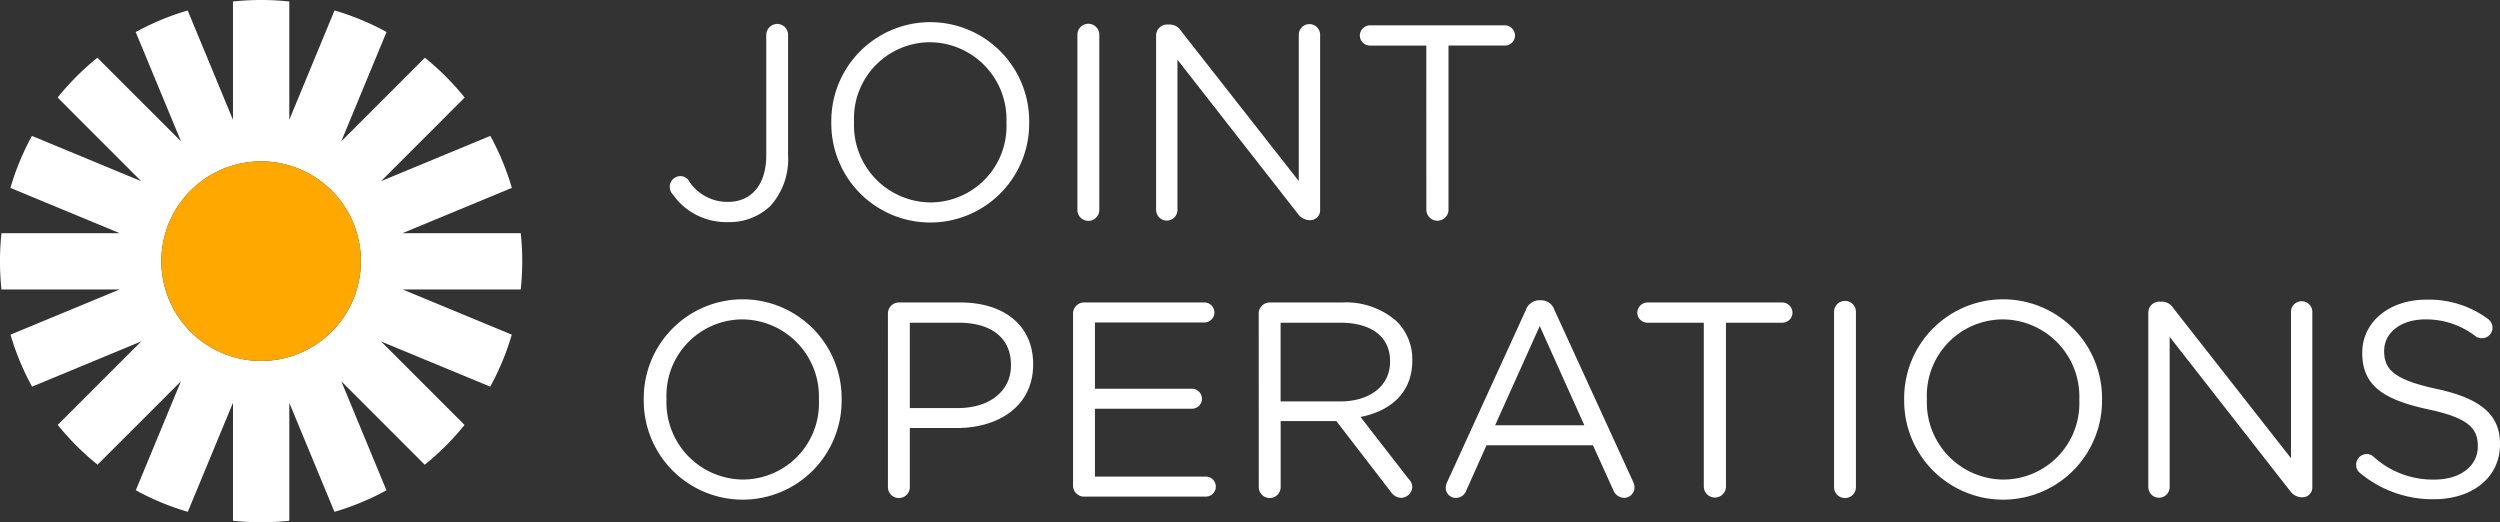
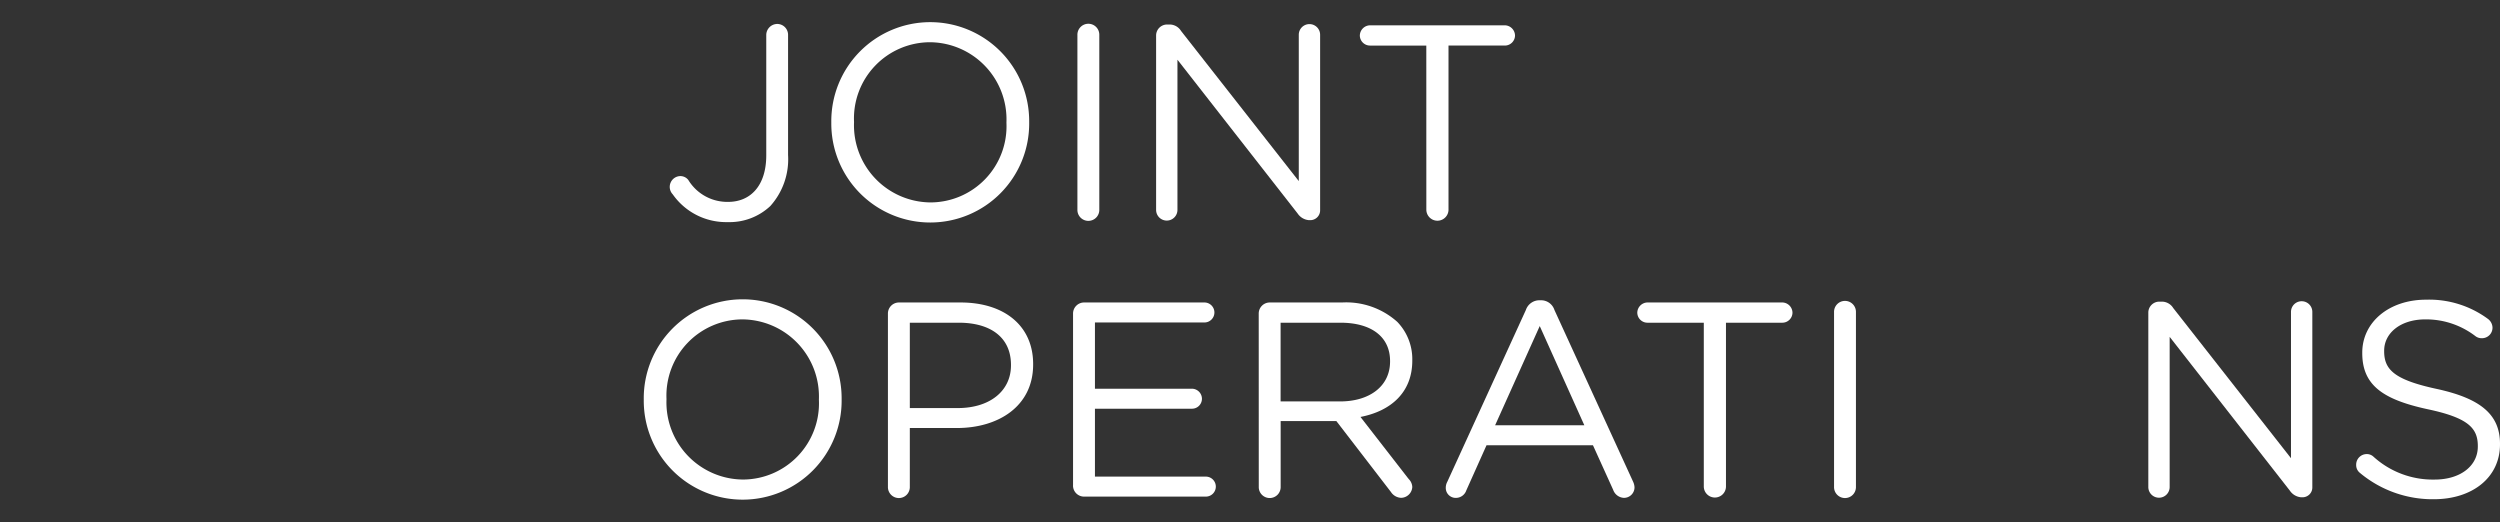
<svg xmlns="http://www.w3.org/2000/svg" id="Group_703" data-name="Group 703" width="250" height="52.226" viewBox="0 0 250 52.226">
  <rect x="0" y="0" width="250" height="52.226" fill="#333333" stroke="none" />
  <defs>
    <clipPath id="clip-path">
      <rect id="Rectangle_342" data-name="Rectangle 342" width="250" height="52.226" fill="none" />
    </clipPath>
  </defs>
  <g id="Group_702" data-name="Group 702" clip-path="url(#clip-path)">
    <path id="Path_534" data-name="Path 534" d="M177.453,23.379a1.078,1.078,0,0,1,.776-1.829,1.008,1.008,0,0,1,.776.388A4.558,4.558,0,0,0,183,24.128c2.189,0,3.8-1.58,3.8-4.656V7.444A1.112,1.112,0,0,1,187.9,6.336a1.088,1.088,0,0,1,1.081,1.108v12a7,7,0,0,1-1.774,5.1,5.949,5.949,0,0,1-4.268,1.607,6.518,6.518,0,0,1-5.487-2.771" transform="translate(-110.174 -3.941)" fill="#fff" />
    <path id="Path_535" data-name="Path 535" d="M219.884,15.911v-.056a9.894,9.894,0,1,1,19.787-.055v.055a9.894,9.894,0,1,1-19.787.056m17.514,0v-.056a7.713,7.713,0,0,0-7.649-8.009,7.621,7.621,0,0,0-7.593,7.954v.055a7.713,7.713,0,0,0,7.649,8.009,7.62,7.62,0,0,0,7.593-7.953" transform="translate(-136.753 -3.622)" fill="#fff" />
    <path id="Path_536" data-name="Path 536" d="M284.976,7.445a1.095,1.095,0,1,1,2.189,0V24.9a1.095,1.095,0,1,1-2.189,0Z" transform="translate(-177.235 -3.941)" fill="#fff" />
    <path id="Path_537" data-name="Path 537" d="M305.794,7.473a1.1,1.1,0,0,1,1.081-1.081h.3a1.339,1.339,0,0,1,1.108.637l11.778,15.02V7.418a1.067,1.067,0,1,1,2.134,0V24.932a.984.984,0,0,1-1,1.025h-.111a1.5,1.5,0,0,1-1.136-.665L307.928,9.912V24.932a1.067,1.067,0,1,1-2.134,0Z" transform="translate(-190.183 -3.941)" fill="#fff" />
    <path id="Path_538" data-name="Path 538" d="M366.322,8.726H360.7a1.017,1.017,0,0,1-1.025-1A1.041,1.041,0,0,1,360.7,6.7h13.468a1.041,1.041,0,0,1,1.025,1.025,1.017,1.017,0,0,1-1.025,1h-5.626V25.132a1.108,1.108,0,1,1-2.217,0Z" transform="translate(-223.691 -4.169)" fill="#fff" />
    <path id="Path_539" data-name="Path 539" d="M170.277,89.214v-.055a9.894,9.894,0,1,1,19.787-.056v.056a9.894,9.894,0,1,1-19.787.055m17.514,0v-.055a7.713,7.713,0,0,0-7.649-8.009A7.621,7.621,0,0,0,172.55,89.1v.056a7.712,7.712,0,0,0,7.649,8.009,7.62,7.62,0,0,0,7.593-7.953" transform="translate(-105.901 -49.211)" fill="#fff" />
    <path id="Path_540" data-name="Path 540" d="M234.856,81.116a1.106,1.106,0,0,1,1.081-1.109h6.18c4.379,0,7.261,2.328,7.261,6.152v.056c0,4.184-3.492,6.346-7.621,6.346h-4.711v5.875a1.095,1.095,0,1,1-2.189,0Zm6.984,9.45c3.215,0,5.321-1.718,5.321-4.268v-.056c0-2.771-2.079-4.212-5.21-4.212h-4.905v8.535Z" transform="translate(-146.064 -49.759)" fill="#fff" />
    <path id="Path_541" data-name="Path 541" d="M283.823,98.3V81.115a1.106,1.106,0,0,1,1.081-1.108h12.055a1,1,0,1,1,0,2H286.012v6.623h9.7a1.012,1.012,0,0,1,1,1,.994.994,0,0,1-1,1h-9.7v6.79H297.1a1,1,0,1,1,0,2H284.9a1.106,1.106,0,0,1-1.081-1.108" transform="translate(-176.518 -49.759)" fill="#fff" />
    <path id="Path_542" data-name="Path 542" d="M332.935,81.115a1.106,1.106,0,0,1,1.081-1.109h7.261a7.649,7.649,0,0,1,5.515,1.94,5.358,5.358,0,0,1,1.5,3.824v.056c0,3.187-2.161,5.044-5.182,5.626l4.822,6.208a1.188,1.188,0,0,1,.36.8,1.145,1.145,0,0,1-1.108,1.081,1.275,1.275,0,0,1-1.025-.582l-5.46-7.094h-5.57v6.568a1.095,1.095,0,1,1-2.189,0Zm8.147,8.785c2.91,0,4.988-1.5,4.988-3.991v-.055c0-2.384-1.829-3.825-4.961-3.825h-5.986V89.9Z" transform="translate(-207.063 -49.758)" fill="#fff" />
    <path id="Path_543" data-name="Path 543" d="M382.552,97.6l7.871-17.209a1.43,1.43,0,0,1,1.386-.97h.111a1.4,1.4,0,0,1,1.358.97l7.871,17.182a1.487,1.487,0,0,1,.138.554,1.053,1.053,0,0,1-1.053,1.053,1.194,1.194,0,0,1-1.081-.8l-2.023-4.462H386.488l-2.023,4.517a1.1,1.1,0,0,1-1.053.748.993.993,0,0,1-1-1,1.263,1.263,0,0,1,.138-.582m13.718-5.681L391.809,82l-4.462,9.921Z" transform="translate(-237.835 -49.394)" fill="#fff" />
    <path id="Path_544" data-name="Path 544" d="M439.717,82.03h-5.626a1.017,1.017,0,0,1-1.025-1,1.041,1.041,0,0,1,1.025-1.025H447.56a1.041,1.041,0,0,1,1.025,1.025,1.017,1.017,0,0,1-1.025,1h-5.626V98.436a1.109,1.109,0,0,1-2.217,0Z" transform="translate(-269.337 -49.759)" fill="#fff" />
    <path id="Path_545" data-name="Path 545" d="M485.111,80.748a1.095,1.095,0,1,1,2.189,0V98.207a1.095,1.095,0,1,1-2.189,0Z" transform="translate(-301.706 -49.53)" fill="#fff" />
-     <path id="Path_546" data-name="Path 546" d="M503.655,89.214v-.055a9.894,9.894,0,1,1,19.787-.056v.056a9.894,9.894,0,1,1-19.787.055m17.515,0v-.055a7.713,7.713,0,0,0-7.649-8.009,7.621,7.621,0,0,0-7.593,7.953v.056a7.713,7.713,0,0,0,7.649,8.009,7.621,7.621,0,0,0,7.593-7.953" transform="translate(-313.239 -49.211)" fill="#fff" />
    <path id="Path_547" data-name="Path 547" d="M568.235,80.775a1.1,1.1,0,0,1,1.081-1.081h.3a1.339,1.339,0,0,1,1.108.637l11.778,15.02V80.72a1.067,1.067,0,1,1,2.134,0V98.234a.983.983,0,0,1-1,1.025h-.111a1.5,1.5,0,0,1-1.136-.665L570.369,83.214v15.02a1.067,1.067,0,1,1-2.134,0Z" transform="translate(-353.403 -49.53)" fill="#fff" />
    <path id="Path_548" data-name="Path 548" d="M623.627,96.621a.986.986,0,0,1-.416-.831,1.059,1.059,0,0,1,1.053-1.081.972.972,0,0,1,.665.25,8.823,8.823,0,0,0,6.124,2.3c2.605,0,4.323-1.385,4.323-3.3v-.055c0-1.8-.97-2.826-5.043-3.685-4.462-.97-6.513-2.411-6.513-5.6v-.055c0-3.049,2.688-5.293,6.374-5.293a9.893,9.893,0,0,1,6.18,1.912,1.126,1.126,0,0,1,.471.887,1.053,1.053,0,0,1-1.053,1.054,1.024,1.024,0,0,1-.637-.194,8.116,8.116,0,0,0-5.016-1.69c-2.522,0-4.129,1.386-4.129,3.131v.056c0,1.828,1,2.854,5.265,3.769,4.323.942,6.319,2.522,6.319,5.487v.055c0,3.326-2.772,5.487-6.623,5.487a11.335,11.335,0,0,1-7.344-2.6" transform="translate(-387.594 -49.302)" fill="#fff" />
-     <path id="Path_549" data-name="Path 549" d="M52.073,28.945a26.289,26.289,0,0,0,0-5.628H40.254l10.93-4.529a25.958,25.958,0,0,0-2.151-5.2L38.108,18.115l8.358-8.361a26.248,26.248,0,0,0-3.977-3.98l-8.364,8.364L38.653,3.2a25.954,25.954,0,0,0-5.2-2.156L28.929,11.977V.151a26.284,26.284,0,0,0-5.631,0V11.983L18.77,1.048a25.932,25.932,0,0,0-5.2,2.156L18.1,14.132,9.738,5.774a26.262,26.262,0,0,0-3.977,3.98l8.358,8.362L3.194,13.59a25.924,25.924,0,0,0-2.152,5.2L11.97,23.317H.149a26.29,26.29,0,0,0,0,5.628H11.964L1.051,33.464a25.982,25.982,0,0,0,2.157,5.2l10.915-4.522L5.774,42.489a26.268,26.268,0,0,0,3.981,3.978l8.34-8.34-4.515,10.9a25.988,25.988,0,0,0,5.2,2.154L23.3,40.273v11.8a26.251,26.251,0,0,0,5.631,0V40.282l4.514,10.9a25.943,25.943,0,0,0,5.2-2.153l-4.515-10.9,8.343,8.343a26.285,26.285,0,0,0,3.981-3.978l-8.347-8.348,10.914,4.519a25.973,25.973,0,0,0,2.157-5.2l-10.91-4.517Zm-25.96,7.147a9.977,9.977,0,1,1,9.977-9.977,9.977,9.977,0,0,1-9.977,9.977" transform="translate(0 0)" fill="#fff" />
-     <path id="Path_550" data-name="Path 550" d="M52.657,42.687a9.977,9.977,0,1,0,9.977,9.977,9.977,9.977,0,0,0-9.977-9.977" transform="translate(-26.544 -26.548)" fill="#ffa900" />
  </g>
</svg>